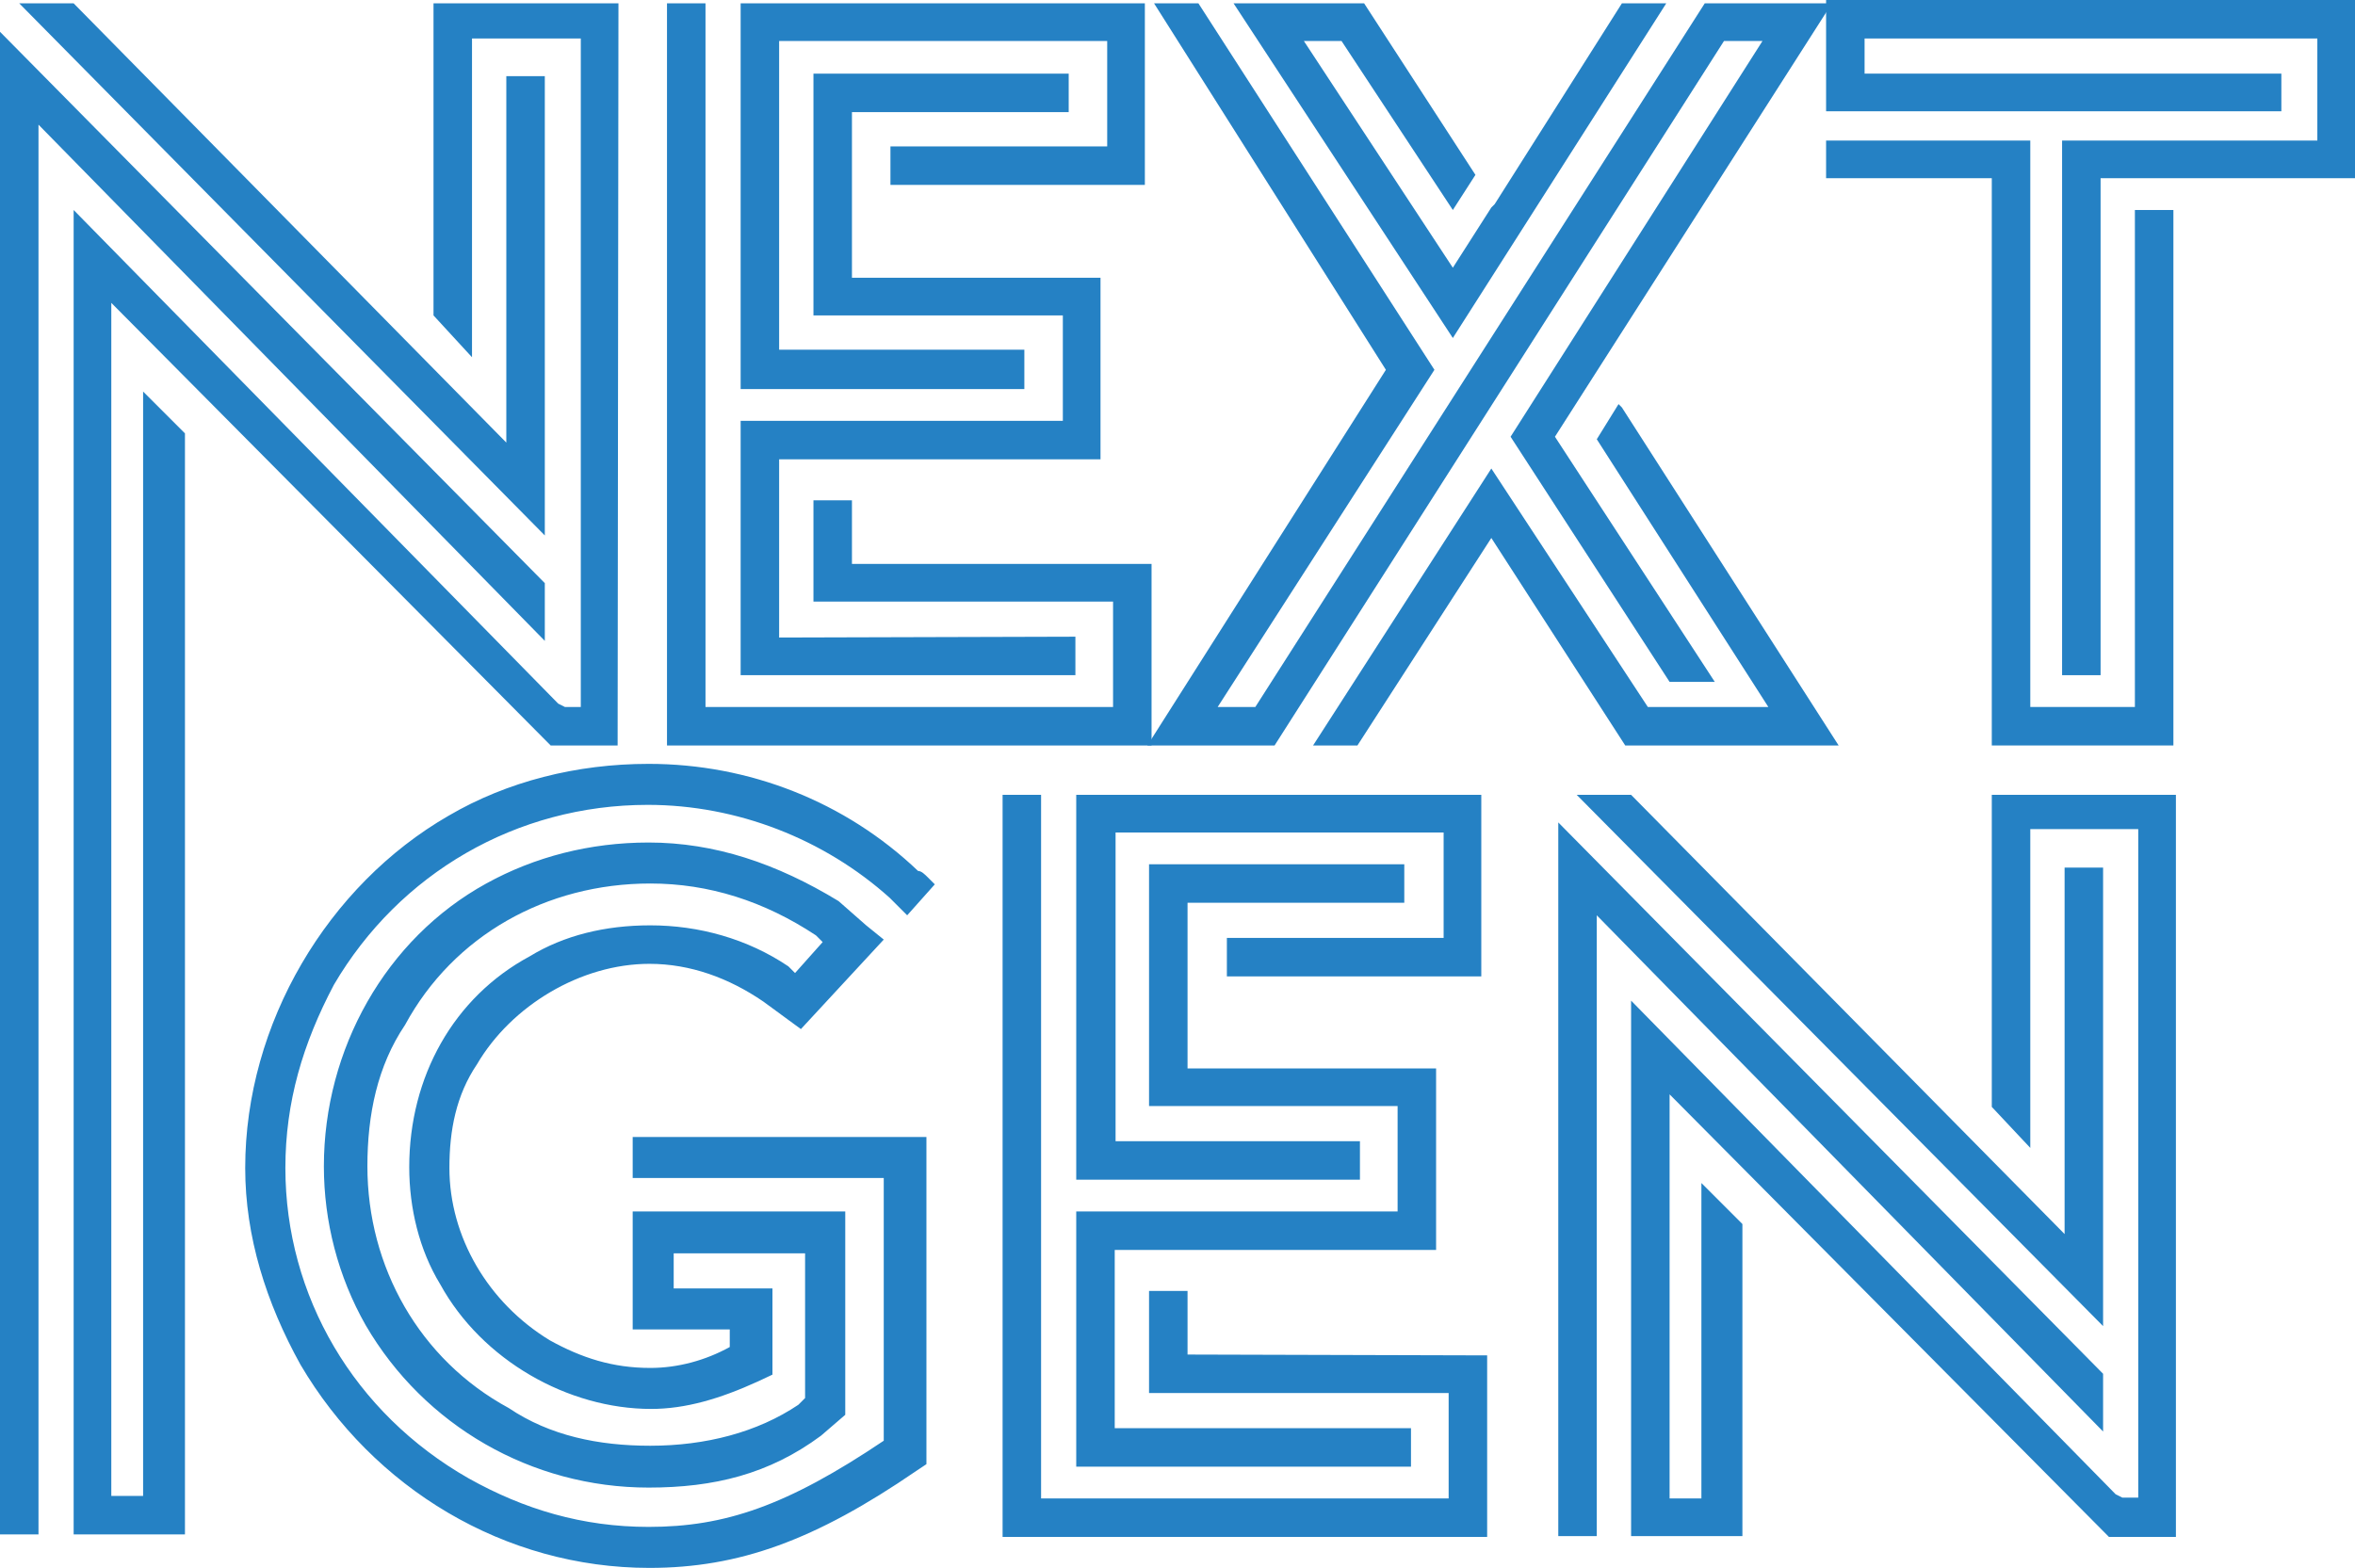
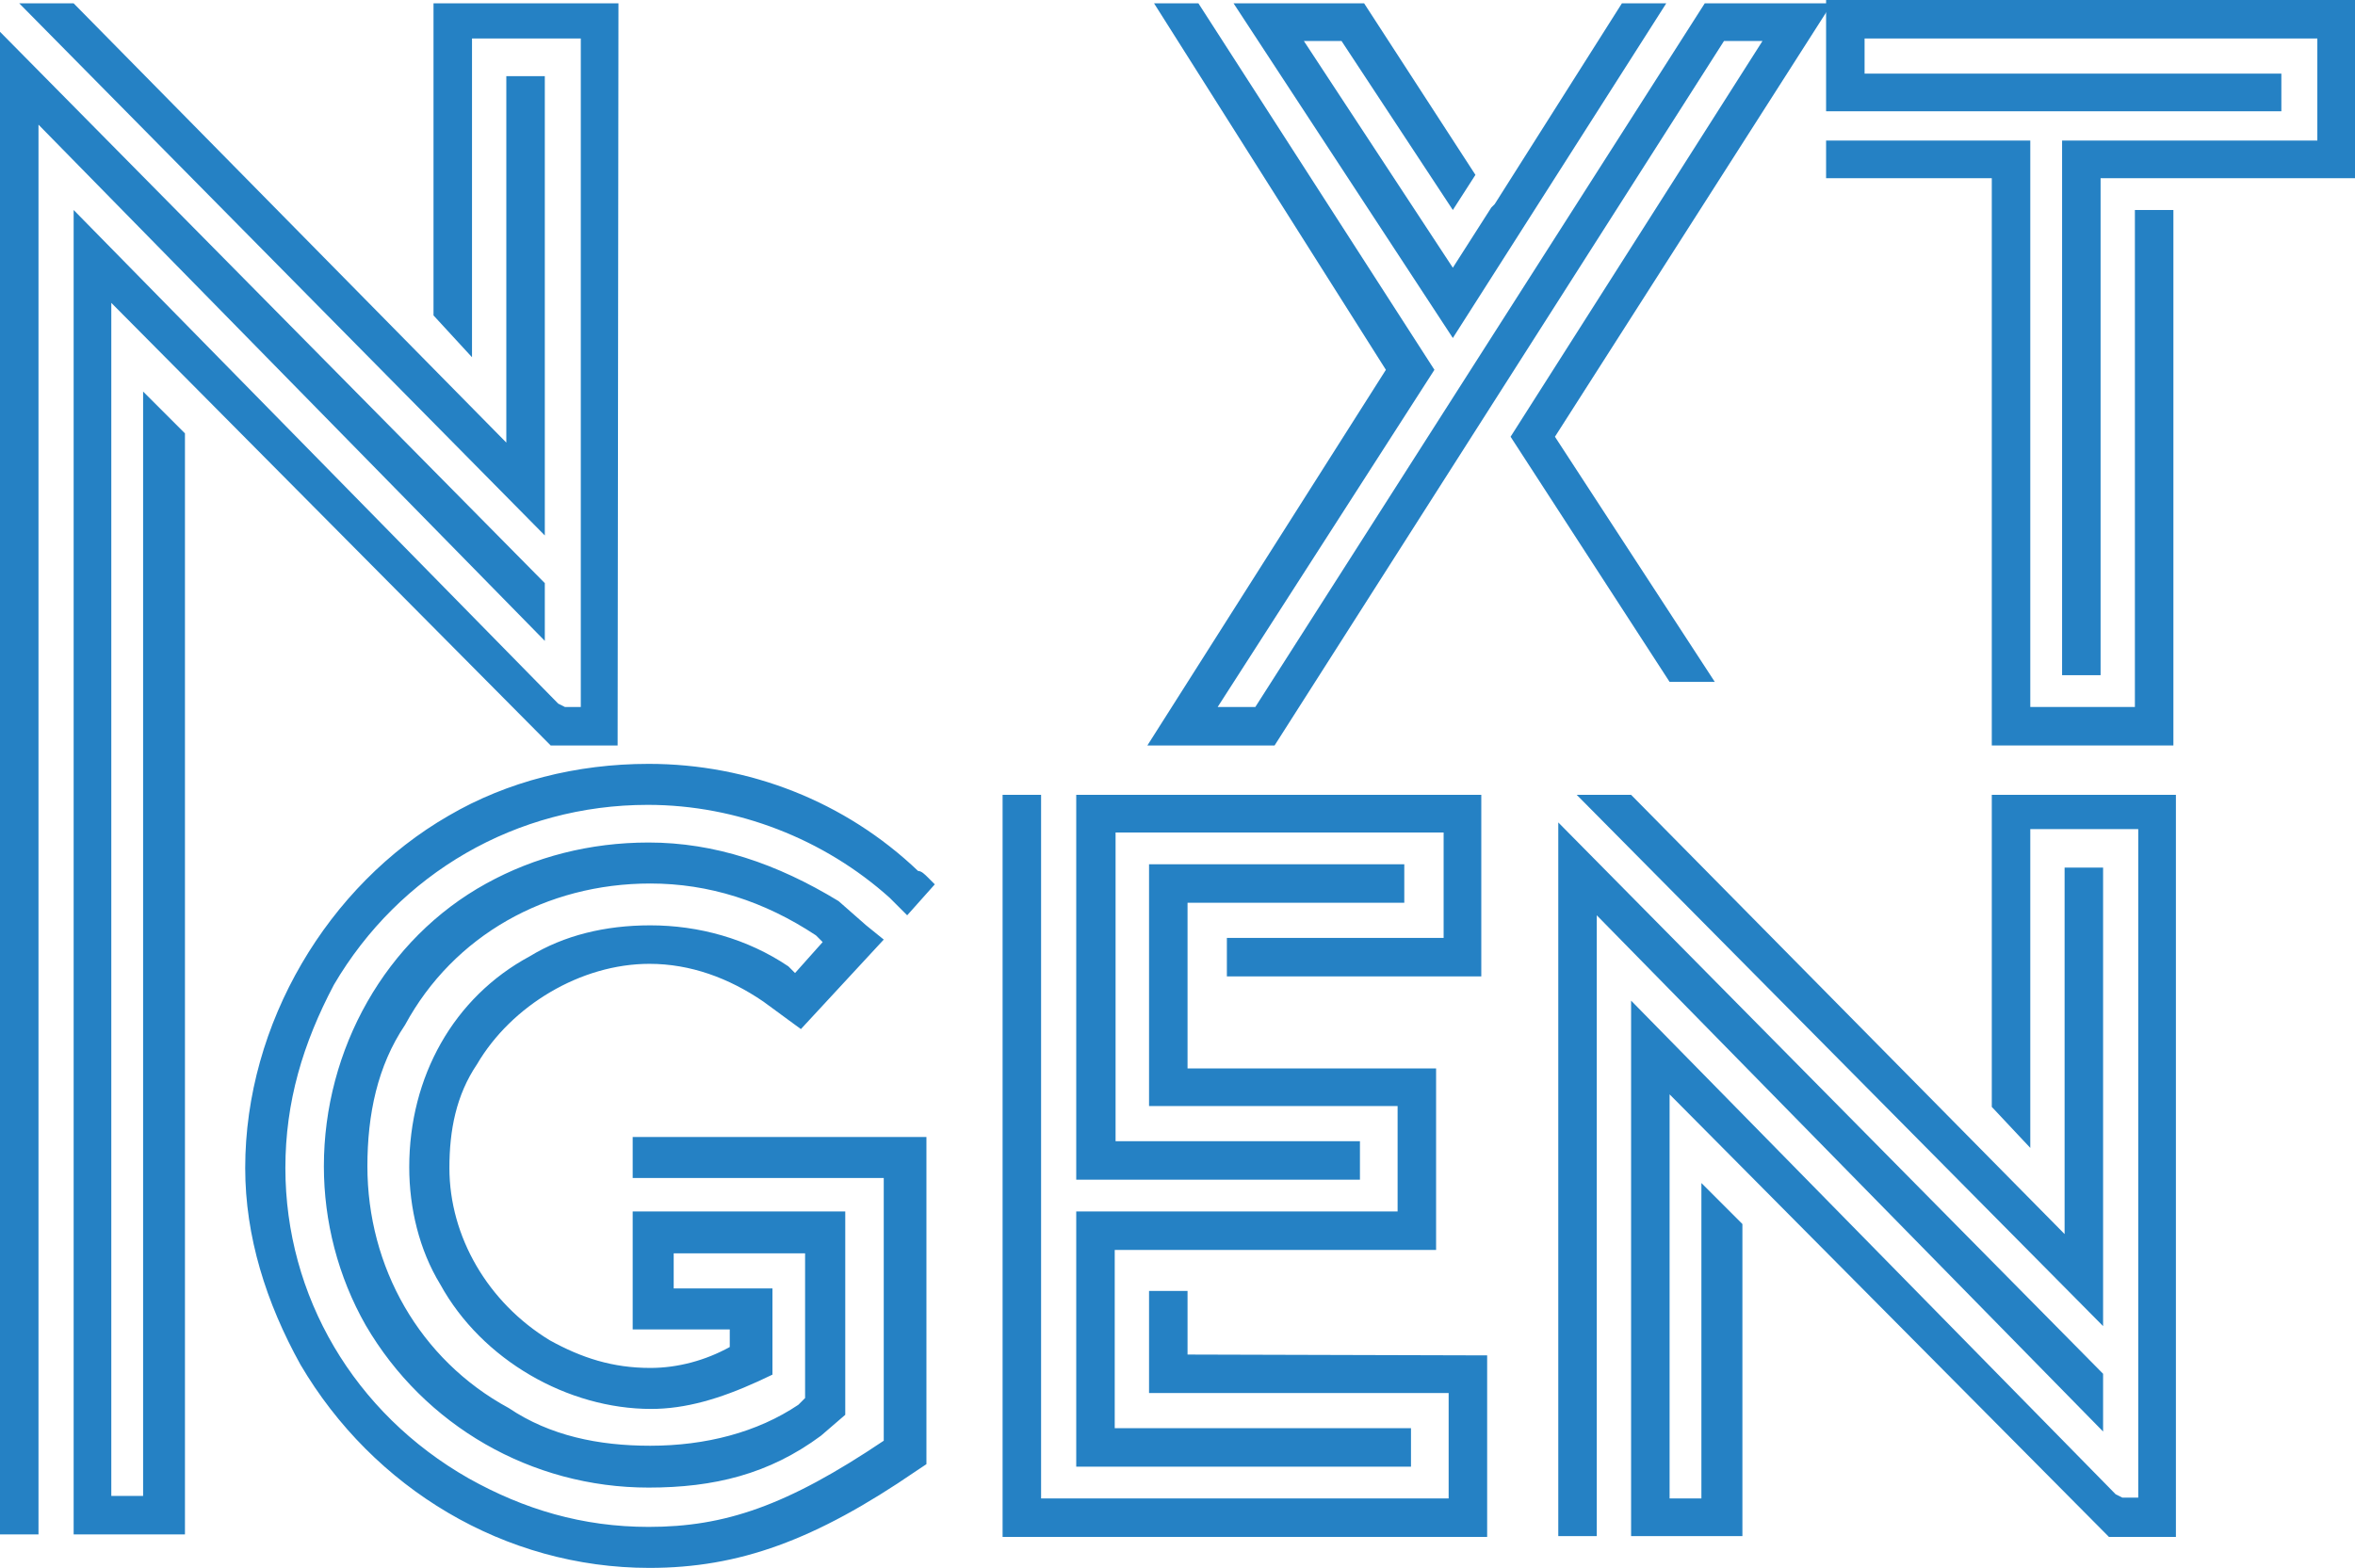
<svg xmlns="http://www.w3.org/2000/svg" version="1.1" id="Capa_1" x="0px" y="0px" viewBox="0 0 281.4 187.4" style="enable-background:new 0 0 281.4 187.4;" xml:space="preserve">
  <style type="text/css">
	.st0{fill:#2581C4;}
</style>
  <g>
-     <path class="st0" d="M137.6,67.4v21.7H79.7V0.4h4.6v84.1H133V71.9H97.2V59.8h4.6v7.6H137.6z M122.4,41.9v4.6H88.5V0.4h48.3v21.7   h-30.4v-4.6h25.9V4.9H93.1v36.9H122.4z M128.5,76.1v4.6h-40V50.3h38.5V37.7H97.2V8.8h30.5v4.6h-25.9v19.8h29.7v21.7H93.1v21.3   L128.5,76.1L128.5,76.1z" />
    <path class="st0" d="M177.7,162v21.7h-57.9V95h4.6v84.1h48.7v-12.6h-35.8v-12.2h4.6v7.6L177.7,162L177.7,162z M162.5,136.4v4.6   h-33.9V95H177v21.7h-30.4v-4.6h25.9V99.5h-39.2v36.9L162.5,136.4L162.5,136.4z M168.6,170.7v4.6h-40v-30.5h38.4v-12.6h-29.7v-28.9   h30.5v4.6h-25.9v19.8h29.7v21.7h-38.4v21.3L168.6,170.7L168.6,170.7z" />
    <path class="st0" d="M77.6,187.4c-17.3,0-33-9.5-41.7-24.3c-4.1-7.4-6.6-15.3-6.6-23.5c0-17.3,9.9-33.8,24.3-42.1   c7-4.1,15.3-6.2,23.9-6.2c12,0,23.5,4.5,32.2,12.8c0.4,0,0.8,0.4,1.2,0.8l0.8,0.8l-3.3,3.7l-2.1-2.1c-7.8-7-18.2-11.1-28.9-11.1   c-15.7,0-29.7,8.2-37.5,21.5c-3.7,7-5.8,14-5.8,21.9c0,15.3,8.2,29.3,21.9,37.1c6.6,3.7,13.6,5.8,21.5,5.8   c9.1,0,16.5-2.5,28.1-10.3v-31.4H75.6v-4.9h35.1V175l-1.2,0.8C97.4,184.1,88.3,187.4,77.6,187.4z M75.6,158.9h11.6v2.1   c-2.9,1.6-6.2,2.5-9.5,2.5c-4.5,0-8.2-1.2-12-3.3c-7.4-4.5-12-12.4-12-20.6c0-4.5,0.8-8.7,3.3-12.4c4.1-7,12.4-12,20.6-12   c4.9,0,9.5,1.7,13.6,4.5l4.5,3.3l9.9-10.7l-2.1-1.7l-3.3-2.9c-7.4-4.5-14.8-7-22.7-7c-7,0-13.6,1.7-19.4,4.9   c-12,6.6-19.4,19.8-19.4,33.8c0,6.6,1.7,13.2,5,19c7,12,19.8,19.4,33.8,19.4c7.8,0,14.4-1.6,20.6-6.2l2.9-2.5v-24.3H75.6V158.9z    M80.5,149.8h15.7v17.3l-0.8,0.8c-4.9,3.3-11.1,4.9-17.7,4.9c-6.2,0-12-1.2-16.9-4.5c-10.7-5.8-16.9-16.9-16.9-28.9   c0-6.2,1.2-12,4.5-16.9c5.8-10.7,16.9-16.9,29.3-16.9c7,0,13.6,2.1,19.8,6.2l0.8,0.8l-3.3,3.7l-0.8-0.8c-4.9-3.3-10.7-4.9-16.5-4.9   c-5.4,0-10.3,1.2-14.4,3.7c-9.1,4.9-14.4,14.4-14.4,25.2c0,4.9,1.2,9.9,3.7,14c5,9.1,15.3,14.9,25.2,14.9c4.1,0,8.2-1.2,12.8-3.3   l1.7-0.8V154H80.5V149.8z" />
    <path class="st0" d="M251.3,158.5v-54.8h-4.6v43.8l-51.8-52.5h-6.5L251.3,158.5z M260,95H238v37.3l4.6,4.9V99.1h12.9v79.9h-1.9   l-0.8-0.4l-57.9-59v64h13.3v-37.3l-4.9-4.9v37.7h-3.8v-48.3l52.5,52.9h8L260,95L260,95z M251.3,164.2l-65.1-65.9v85.3h4.6v-74.2   l60.5,61.7V164.2z" />
    <path class="st0" d="M65.1,64V9.1h-4.6v43.8L8.8,0.4H2.3L65.1,64z M73.9,0.4H51.8v37.3l4.6,5V4.6h13v79.9h-1.9l-0.8-0.4l-57.9-59   v158.3h13.3V51.8l-5-5v132h-3.8V36.2l52.5,52.9h8L73.9,0.4L73.9,0.4z M65.1,69.7L0,3.8v179.6h4.6V14.9l60.5,61.7V69.7z" />
    <g>
      <polygon class="st0" points="251,21.3 251,80.7 246.4,80.7 246.4,16.8 276.9,16.8 276.9,4.6 222.8,4.6 222.8,8.8 272.6,8.8     272.6,13.3 218.2,13.3 218.2,0 281.4,0 281.4,21.3   " />
      <polygon class="st0" points="259.7,25.1 259.7,89.1 238,89.1 238,21.3 218.2,21.3 218.2,16.8 242.6,16.8 242.6,84.5 255.1,84.5     255.1,25.1   " />
    </g>
    <g>
      <polygon class="st0" points="199.1,0.4 193.8,0.4 178.6,24.4 178.2,24.8 173.6,32 155.8,4.9 160.3,4.9 173.6,25.1 176.3,20.9     163,0.4 147.4,0.4 173.6,40.4   " />
      <polygon class="st0" points="185.8,52.2 218.9,0.4 203.7,0.4 150,84.5 145.5,84.5 171.4,44.2 143.2,0.4 137.9,0.4 165.6,44.2     137.1,89.1 152.3,89.1 206,4.9 210.6,4.9 180.5,52.2 199.5,81.5 204.9,81.5   " />
-       <polygon class="st0" points="219.7,89.1 193.8,48.7 193.4,48.3 190.8,52.5 211.3,84.5 196.9,84.5 178.2,56 156.9,89.1 162.2,89.1     178.2,64.3 194.2,89.1   " />
    </g>
  </g>
</svg>